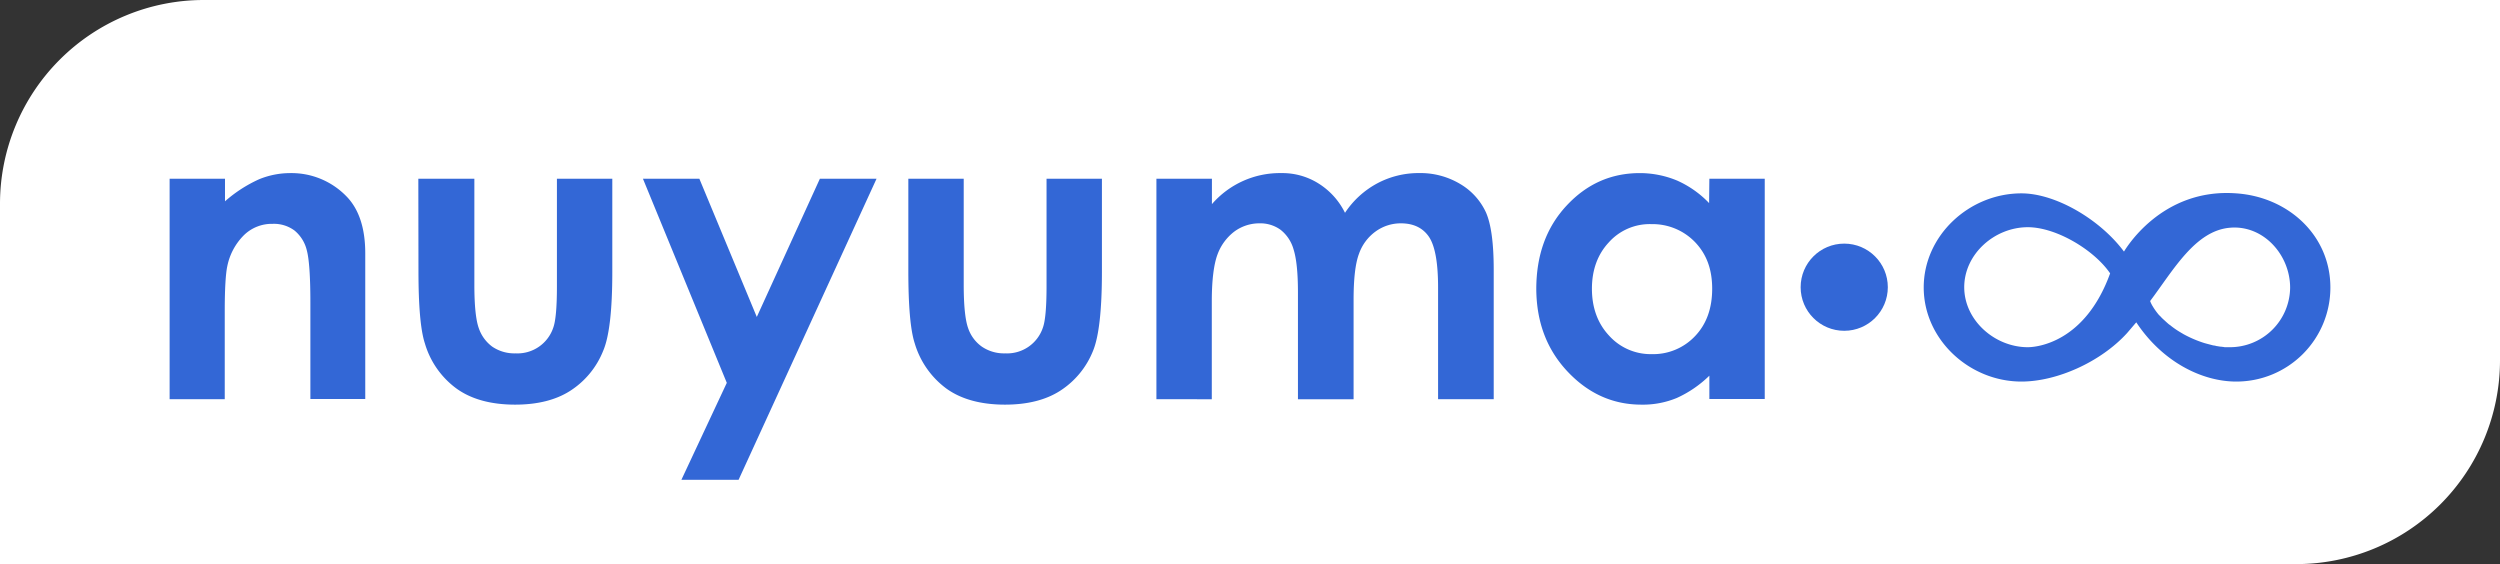
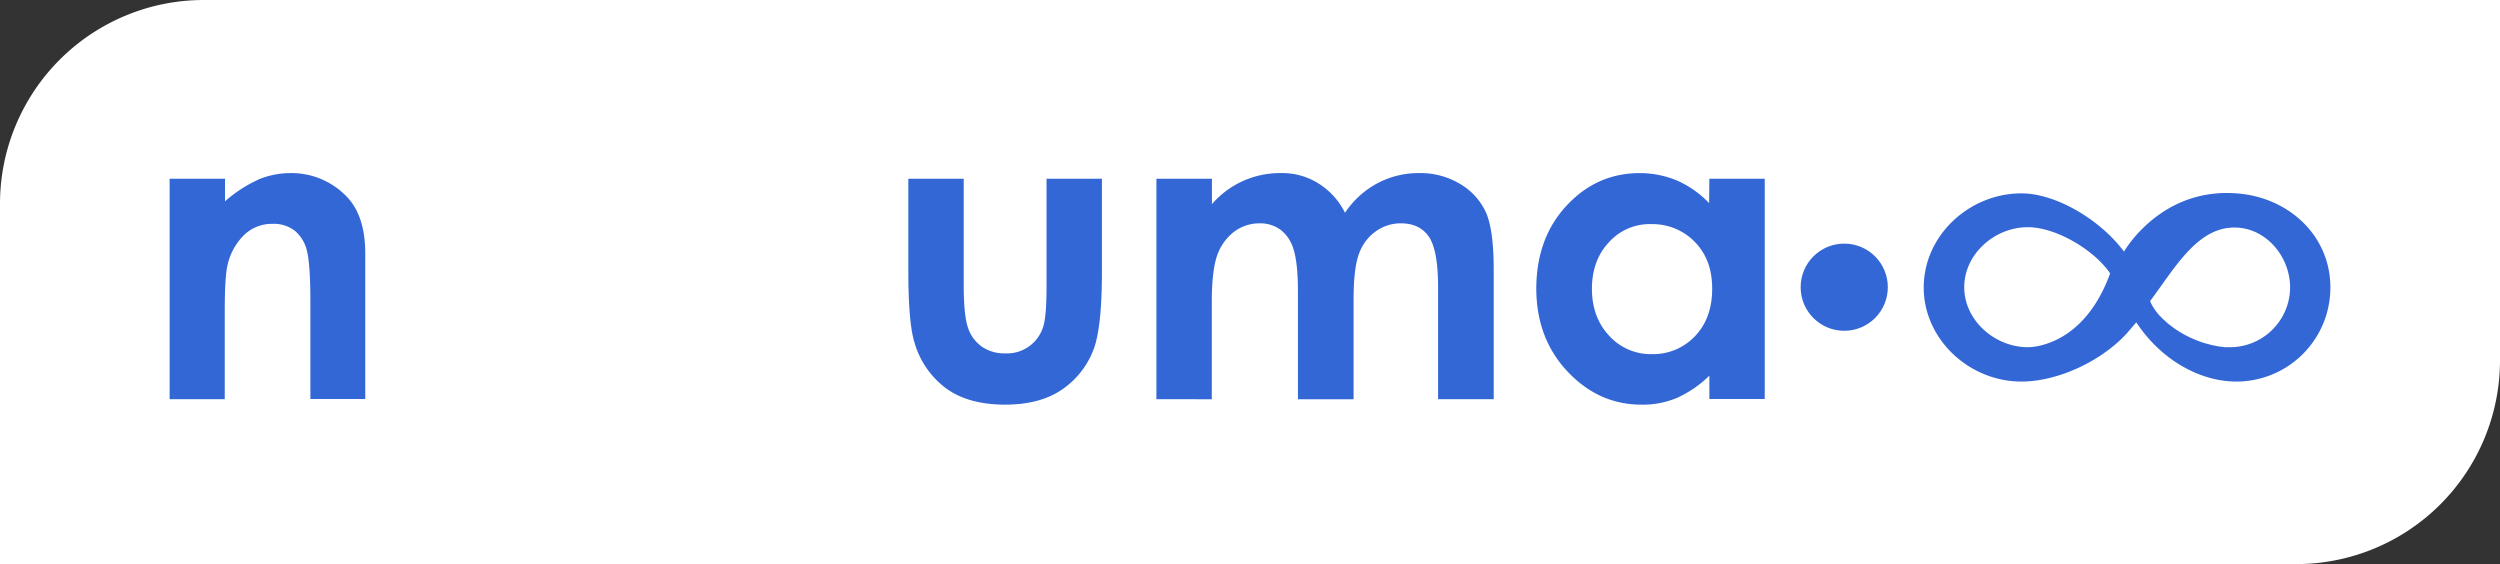
<svg xmlns="http://www.w3.org/2000/svg" viewBox="0 0 975 220">
  <rect x="0" y="0" width="975" height="220" fill="#333333" stroke="none" />
  <defs>
    <style>.cls-1{fill:#fff;}.cls-2{fill:#3367d6;}</style>
  </defs>
  <g id="Calque_2" data-name="Calque 2">
    <g id="Calque_1-2" data-name="Calque 1">
      <path class="cls-1" d="M79.5,0H975a0,0,0,0,1,0,0V140.5A79.5,79.5,0,0,1,895.5,220H0a0,0,0,0,1,0,0V79.5A79.5,79.5,0,0,1,79.5,0Z" />
      <path class="cls-2" d="M66.15,69.71h21.6v8.8a53.21,53.21,0,0,1,13.3-8.6,32,32,0,0,1,12.2-2.4,29.82,29.82,0,0,1,21.7,8.9c5,5,7.5,12.5,7.5,22.4v56.8h-21.4V118c0-10.3-.5-17.1-1.4-20.4a14.29,14.29,0,0,0-4.8-7.7,13.41,13.41,0,0,0-8.5-2.6,15.54,15.54,0,0,0-11.2,4.4,23.6,23.6,0,0,0-6.5,12.1c-.6,2.7-1,8.5-1,17.4v34.5H66.15Z" />
-       <path class="cls-2" d="M163.15,69.71H185v41.4c0,8.1.6,13.7,1.7,16.8a14.93,14.93,0,0,0,5.3,7.3,15.36,15.36,0,0,0,9.1,2.6,14.71,14.71,0,0,0,14.7-10.1c.9-2.5,1.4-7.8,1.4-15.9V69.71h21.6v36.4c0,15-1.2,25.3-3.6,30.8a33,33,0,0,1-12.8,15.5c-5.6,3.6-12.8,5.4-21.5,5.4-9.4,0-17.1-2.1-22.9-6.3a33.45,33.45,0,0,1-12.3-17.6c-1.7-5.2-2.5-14.7-2.5-28.4Z" />
-       <path class="cls-2" d="M250.75,69.71h22l22.4,53.9,24.6-53.9h22.1l-53.8,117.4h-22.3l17.7-37.8Z" />
      <path class="cls-2" d="M354.05,69.71h21.8v41.4c0,8.1.6,13.7,1.7,16.8a14.53,14.53,0,0,0,5.4,7.3,15.36,15.36,0,0,0,9.1,2.6,14.71,14.71,0,0,0,14.7-10.1c.9-2.5,1.4-7.8,1.4-15.9V69.71h21.6v36.4c0,15-1.2,25.3-3.5,30.8a33,33,0,0,1-12.8,15.5c-5.6,3.6-12.8,5.4-21.5,5.4-9.4,0-17.1-2.1-22.9-6.3a33.84,33.84,0,0,1-12.3-17.6c-1.7-5.2-2.5-14.7-2.5-28.4V69.71Z" />
      <path class="cls-2" d="M451.05,69.71h21.6v9.9a35.06,35.06,0,0,1,27-12.1,26.45,26.45,0,0,1,14.5,4A28.12,28.12,0,0,1,524.55,83a34.78,34.78,0,0,1,12.6-11.5,34.19,34.19,0,0,1,16.3-4,30.15,30.15,0,0,1,16.1,4.3,25,25,0,0,1,10,11.1c2,4.6,3,12,3,22.4v50.4h-21.7v-43.6q0-14.55-3.6-19.8c-2.4-3.5-6.1-5.2-10.9-5.2a16.72,16.72,0,0,0-9.9,3.2A18.12,18.12,0,0,0,530,99c-1.4,3.7-2.1,9.7-2.1,17.9v38.8h-21.7V114c0-7.7-.6-13.2-1.7-16.7a14.81,14.81,0,0,0-5.1-7.7,13.47,13.47,0,0,0-8.2-2.5,16.42,16.42,0,0,0-9.8,3.2,19.81,19.81,0,0,0-6.6,9c-1.4,3.8-2.2,9.9-2.2,18.2v38.2H451v-86Z" />
      <path class="cls-2" d="M666.65,69.71h21.6v85.9h-21.6v-9.1a44.16,44.16,0,0,1-12.7,8.7,34.55,34.55,0,0,1-13.8,2.6q-16.65,0-28.8-12.9c-8.1-8.6-12.1-19.3-12.2-32.1,0-13.3,3.9-24.1,11.8-32.6s17.4-12.7,28.6-12.7a37.9,37.9,0,0,1,14.5,2.9,39.34,39.34,0,0,1,12.5,8.8Zm-22.6,17.7a21.38,21.38,0,0,0-16.6,7.1c-4.4,4.7-6.6,10.8-6.6,18.1s2.2,13.5,6.7,18.3a21.81,21.81,0,0,0,16.6,7.2,22.42,22.42,0,0,0,16.9-7c4.5-4.7,6.7-10.9,6.7-18.5s-2.2-13.5-6.7-18.2a23,23,0,0,0-17-7Z" />
      <path class="cls-2" d="M872.15,75.41c-29.5-2.2-43.5,22.3-43.8,22.7-9.3-12.5-26.6-22.7-40-22.7-20.3,0-38.1,16.4-38.1,36.7s17.8,36.7,38.1,36.7c13.8,0,30.9-7.6,41.2-18.9,0,0,3.5-4.1,3.6-4.2,10.1,15.3,25.5,23.1,39,23.1a36.66,36.66,0,0,0,36.7-36.7C908.85,91.81,892.45,76.81,872.15,75.41Zm-81.3,60c-12.9,0-24.8-10.5-24.8-23.4s11.8-23.4,24.8-23.4c11.1,0,25.9,8.9,32.1,18C813.15,133.71,794.25,135.41,790.85,135.41Zm78.8,0h-1.6a2.77,2.77,0,0,1-.9-.1c-.3,0-.7-.1-1-.1s-.6-.1-.8-.1c-.4-.1-.8-.1-1.1-.2a5.16,5.16,0,0,0-1.1-.2l-2.3-.6-1.1-.3a44.93,44.93,0,0,1-8.2-3.5c-.3-.2-.7-.4-1-.6a31.26,31.26,0,0,1-4.2-2.9,5.55,5.55,0,0,1-.8-.6c-.7-.6-1.3-1.2-2-1.8l-.7-.7h0a6,6,0,0,0-.8-.8,25.2,25.2,0,0,1-2.4-3.3c-.1-.2-.2-.3-.3-.5a13,13,0,0,1-.8-1.7c9.1-12.1,17.6-27.5,31.2-28.6,12.9-1.1,23.4,10.5,23.4,23.4A23.47,23.47,0,0,1,869.65,135.41Z" />
      <circle class="cls-2" cx="719.25" cy="112.01" r="17" />
    </g>
  </g>
</svg>